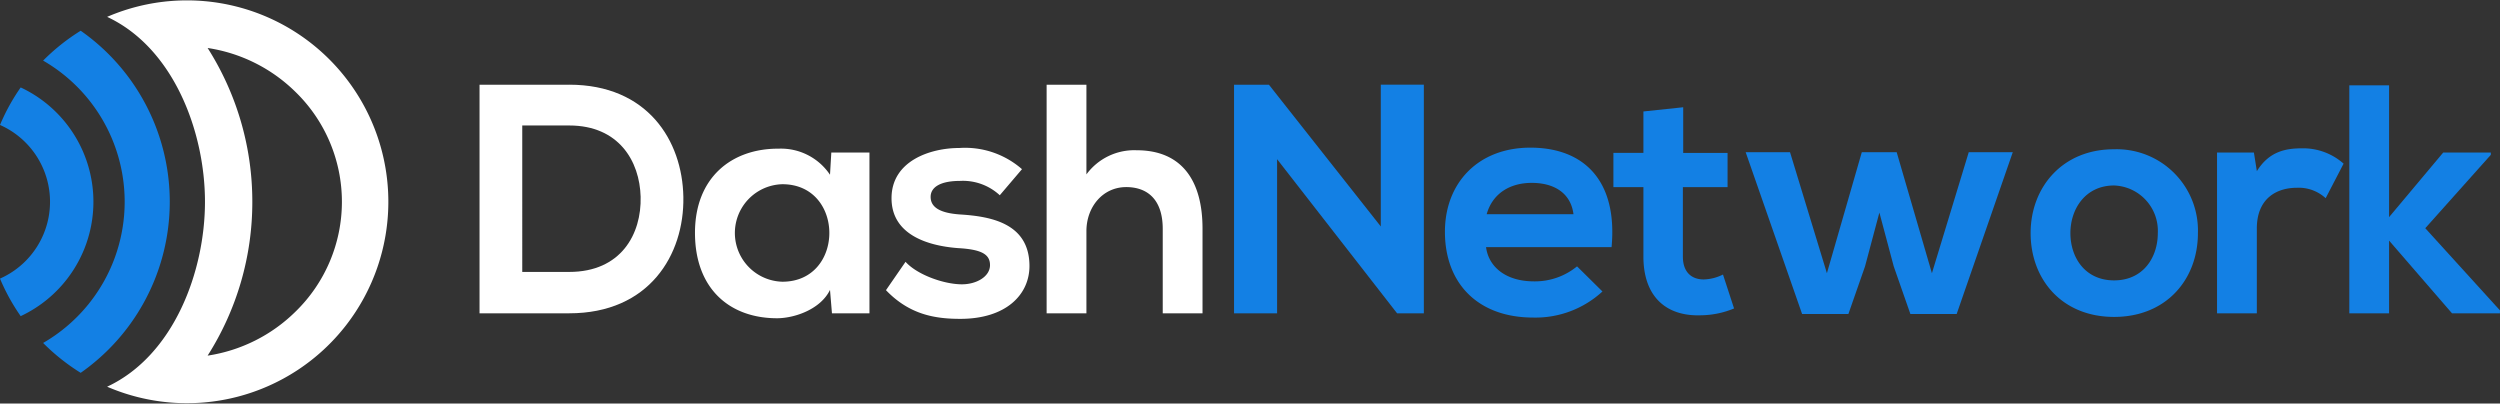
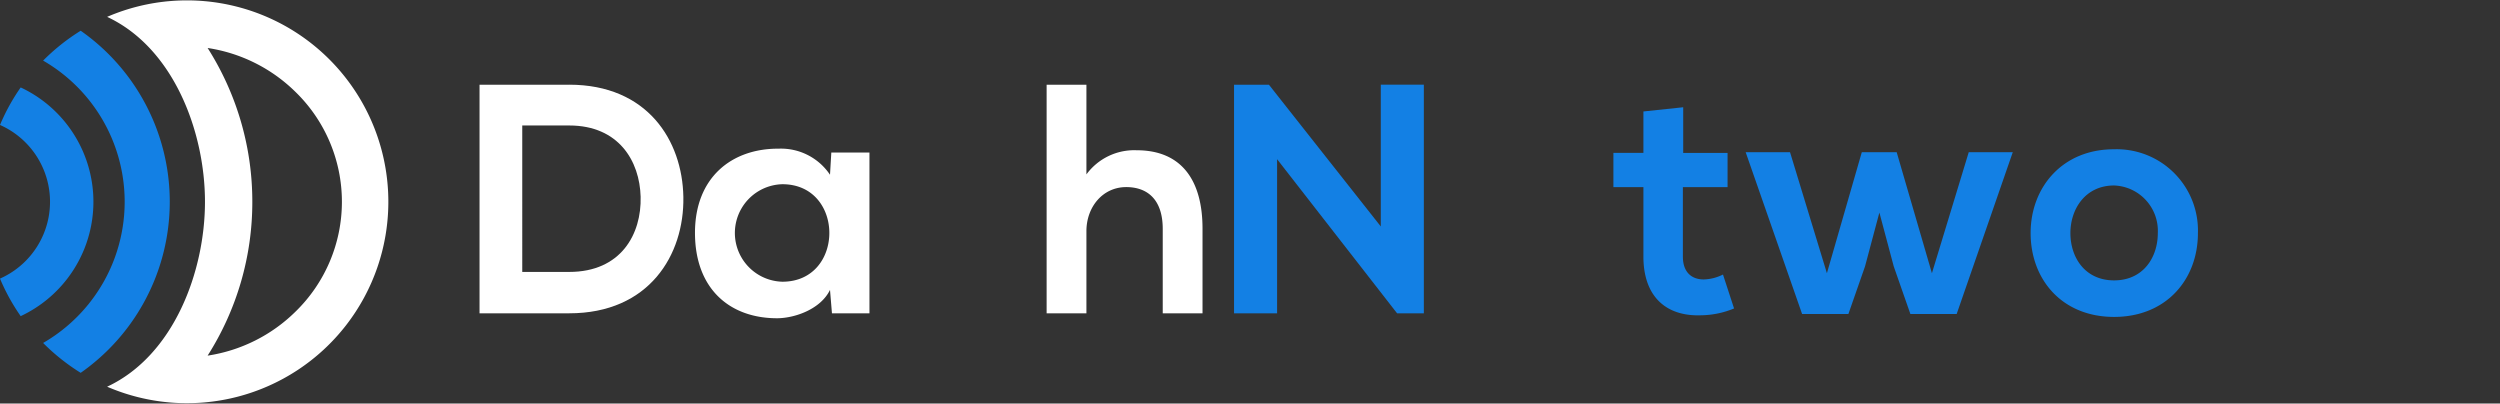
<svg xmlns="http://www.w3.org/2000/svg" width="305.128" height="49.256" viewBox="0 0 305.128 49.256">
  <rect x="0" y="0" width="305.128" height="49.256" fill="#333333" stroke="none" />
  <defs>
    <style>.a{fill:#fff;}.a,.b{fill-rule:evenodd;}.b{fill:#1380e4;}</style>
  </defs>
  <g transform="translate(-8.4 -98.642)">
    <path class="a" d="M62.159,106.205H51.213v27.9H62.159c9.751,0,14.051-7.124,13.932-14.19-.12-6.905-4.379-13.712-13.932-13.712Zm-5.732,4.976h5.732c6.049,0,8.6,4.345,8.716,8.7.12,4.551-2.387,9.174-8.716,9.174H56.427Z" transform="translate(15.715 2.776)" />
    <path class="a" d="M86.928,115.1a7.2,7.2,0,0,0-6.25-3.184c-5.731-.04-10.23,3.5-10.23,10.269,0,6.886,4.3,10.468,10.111,10.428,2.189-.04,5.254-1.154,6.369-3.461l.238,2.864h4.577V112.389H87.087l-.159,2.707Zm-5.813,1.155c7.643,0,7.643,11.9,0,11.9a5.952,5.952,0,0,1,0-11.9Z" transform="translate(22.775 4.871)" />
-     <path class="a" d="M104.1,114.44a10.54,10.54,0,0,0-7.643-2.586c-3.582,0-8.279,1.593-8.279,6.129,0,4.459,4.418,5.813,8.12,6.092,2.786.159,3.9.715,3.9,2.07,0,1.431-1.712,2.387-3.542,2.347-2.19-.04-5.374-1.193-6.767-2.746L87.5,129.209c2.865,2.984,5.971,3.5,9.076,3.5,5.612,0,8.437-2.984,8.437-6.447,0-5.214-4.7-6.051-8.4-6.29-2.509-.159-3.662-.875-3.662-2.149,0-1.234,1.274-1.951,3.582-1.951a6.626,6.626,0,0,1,4.857,1.751Z" transform="translate(29.034 4.85)" />
    <path class="a" d="M101.843,106.205v27.9H106.7v-10.03c0-2.945,1.989-5.374,4.856-5.374,2.586,0,4.458,1.513,4.458,5.1v10.309h4.856V123.758c0-5.77-2.468-9.553-8.04-9.553a7.243,7.243,0,0,0-6.13,2.946V106.205Z" transform="translate(34.299 2.776)" />
    <path class="b" d="M136.487,123.507l-13.652-17.3h-4.26v27.9h5.254V115.294l14.648,18.814h3.264V106.2h-5.254Z" transform="translate(40.441 2.776)" />
-     <path class="b" d="M157.742,123.965c.756-8.081-3.344-12.141-9.911-12.141-6.369,0-10.428,4.3-10.428,10.269,0,6.29,4.019,10.469,10.786,10.469a12.055,12.055,0,0,0,8.439-3.184l-3.1-3.065a8.1,8.1,0,0,1-5.254,1.831c-3.424,0-5.534-1.751-5.852-4.179ZM142.5,119.944c.716-2.547,2.865-3.821,5.493-3.821,2.786,0,4.775,1.274,5.1,3.821Z" transform="translate(47.352 4.839)" />
    <path class="b" d="M156.107,108.732v5.054h-3.662v4.179h3.662v8.479c0,4.9,2.787,7.325,7.046,7.165a10.824,10.824,0,0,0,4.019-.835l-1.353-4.139a5.543,5.543,0,0,1-2.347.6c-1.513,0-2.548-.915-2.548-2.786v-8.479h5.453v-4.179h-5.414v-5.572Z" transform="translate(52.873 3.514)" />
    <path class="b" d="M178.426,112.232,174.167,127l-4.5-14.767h-5.414l6.886,19.742h5.652l2.03-5.811,1.751-6.568,1.752,6.568,2.03,5.811h5.652l6.846-19.742h-5.374L186.984,127l-4.3-14.767Z" transform="translate(57.209 4.988)" />
    <path class="b" d="M199.843,111.97c-6.249,0-10.149,4.617-10.149,10.23,0,5.651,3.82,10.23,10.189,10.23s10.23-4.578,10.23-10.23a9.919,9.919,0,0,0-10.269-10.23Zm.04,4.418a5.542,5.542,0,0,1,5.334,5.811c0,2.986-1.792,5.772-5.334,5.772s-5.334-2.786-5.334-5.772C194.548,119.254,196.38,116.388,199.883,116.388Z" transform="translate(66.546 4.892)" />
-     <path class="b" d="M206.337,112.4v19.623h4.857V121.674c0-3.621,2.347-4.975,4.9-4.975a4.854,4.854,0,0,1,3.5,1.273l2.19-4.217a7.443,7.443,0,0,0-5.055-1.871c-1.99,0-4.021.358-5.532,2.786l-.36-2.269Z" transform="translate(72.655 4.86)" />
-     <path class="b" d="M218.148,106.263v27.823H223V125.21l7.682,8.876h5.851v-.358l-9.115-10.03,8-8.955v-.279h-5.812L223,122.344V106.263Z" transform="translate(76.99 2.797)" />
    <path class="b" d="M16.834,101.385a25.48,25.48,0,0,1,0,41.755,25.213,25.213,0,0,1-4.585-3.647,19.89,19.89,0,0,0,0-34.461A25.213,25.213,0,0,1,16.834,101.385Z" transform="translate(1.413 1.007)" />
    <path class="b" d="M10.925,106.448a15.411,15.411,0,0,1,0,27.914A24.52,24.52,0,0,1,8.4,129.78a10.251,10.251,0,0,0,0-18.751A24.508,24.508,0,0,1,10.925,106.448Z" transform="translate(0 2.865)" />
    <path class="a" d="M17.965,145.84c8.168-3.815,11.941-14.112,11.941-22.57s-3.774-18.755-11.941-22.57a24.582,24.582,0,1,1,0,45.14Zm22.988-9.161a18.7,18.7,0,0,0,0-26.818A19.378,19.378,0,0,0,30.23,104.5a34.906,34.906,0,0,1,5.455,18.774,34.886,34.886,0,0,1-5.456,18.772A19.378,19.378,0,0,0,40.953,136.679Z" transform="translate(3.511 0)" />
  </g>
</svg>